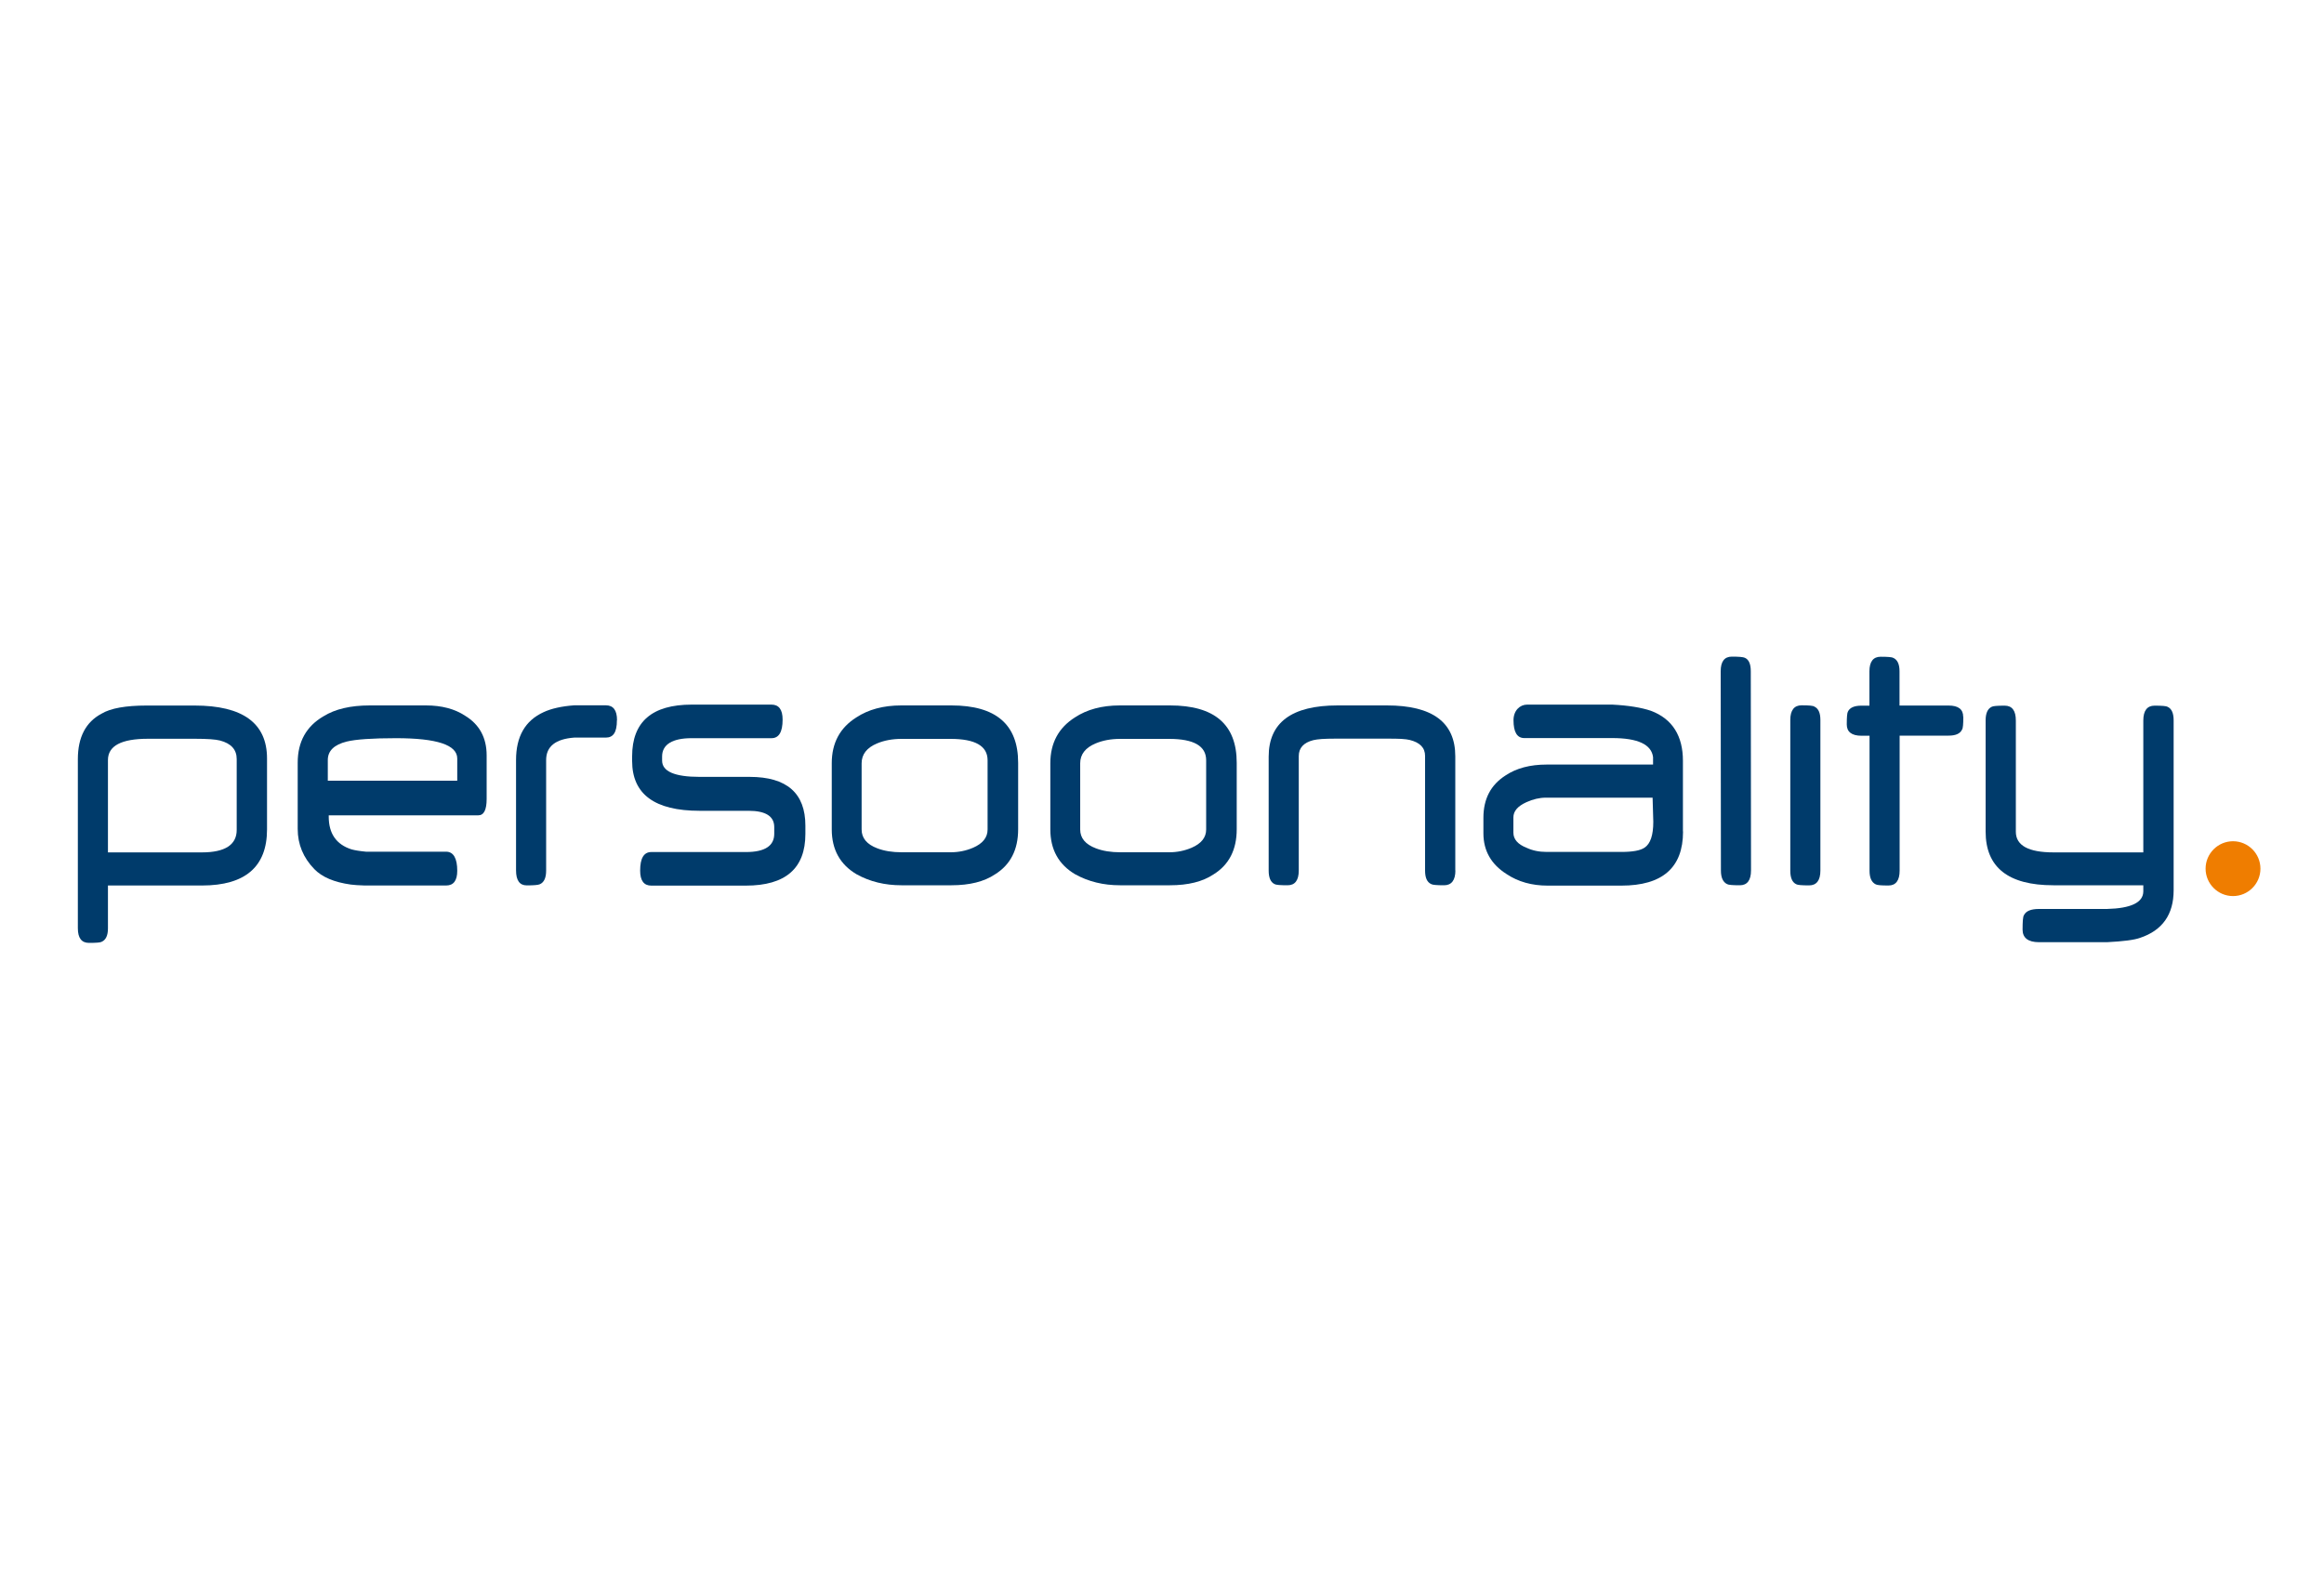
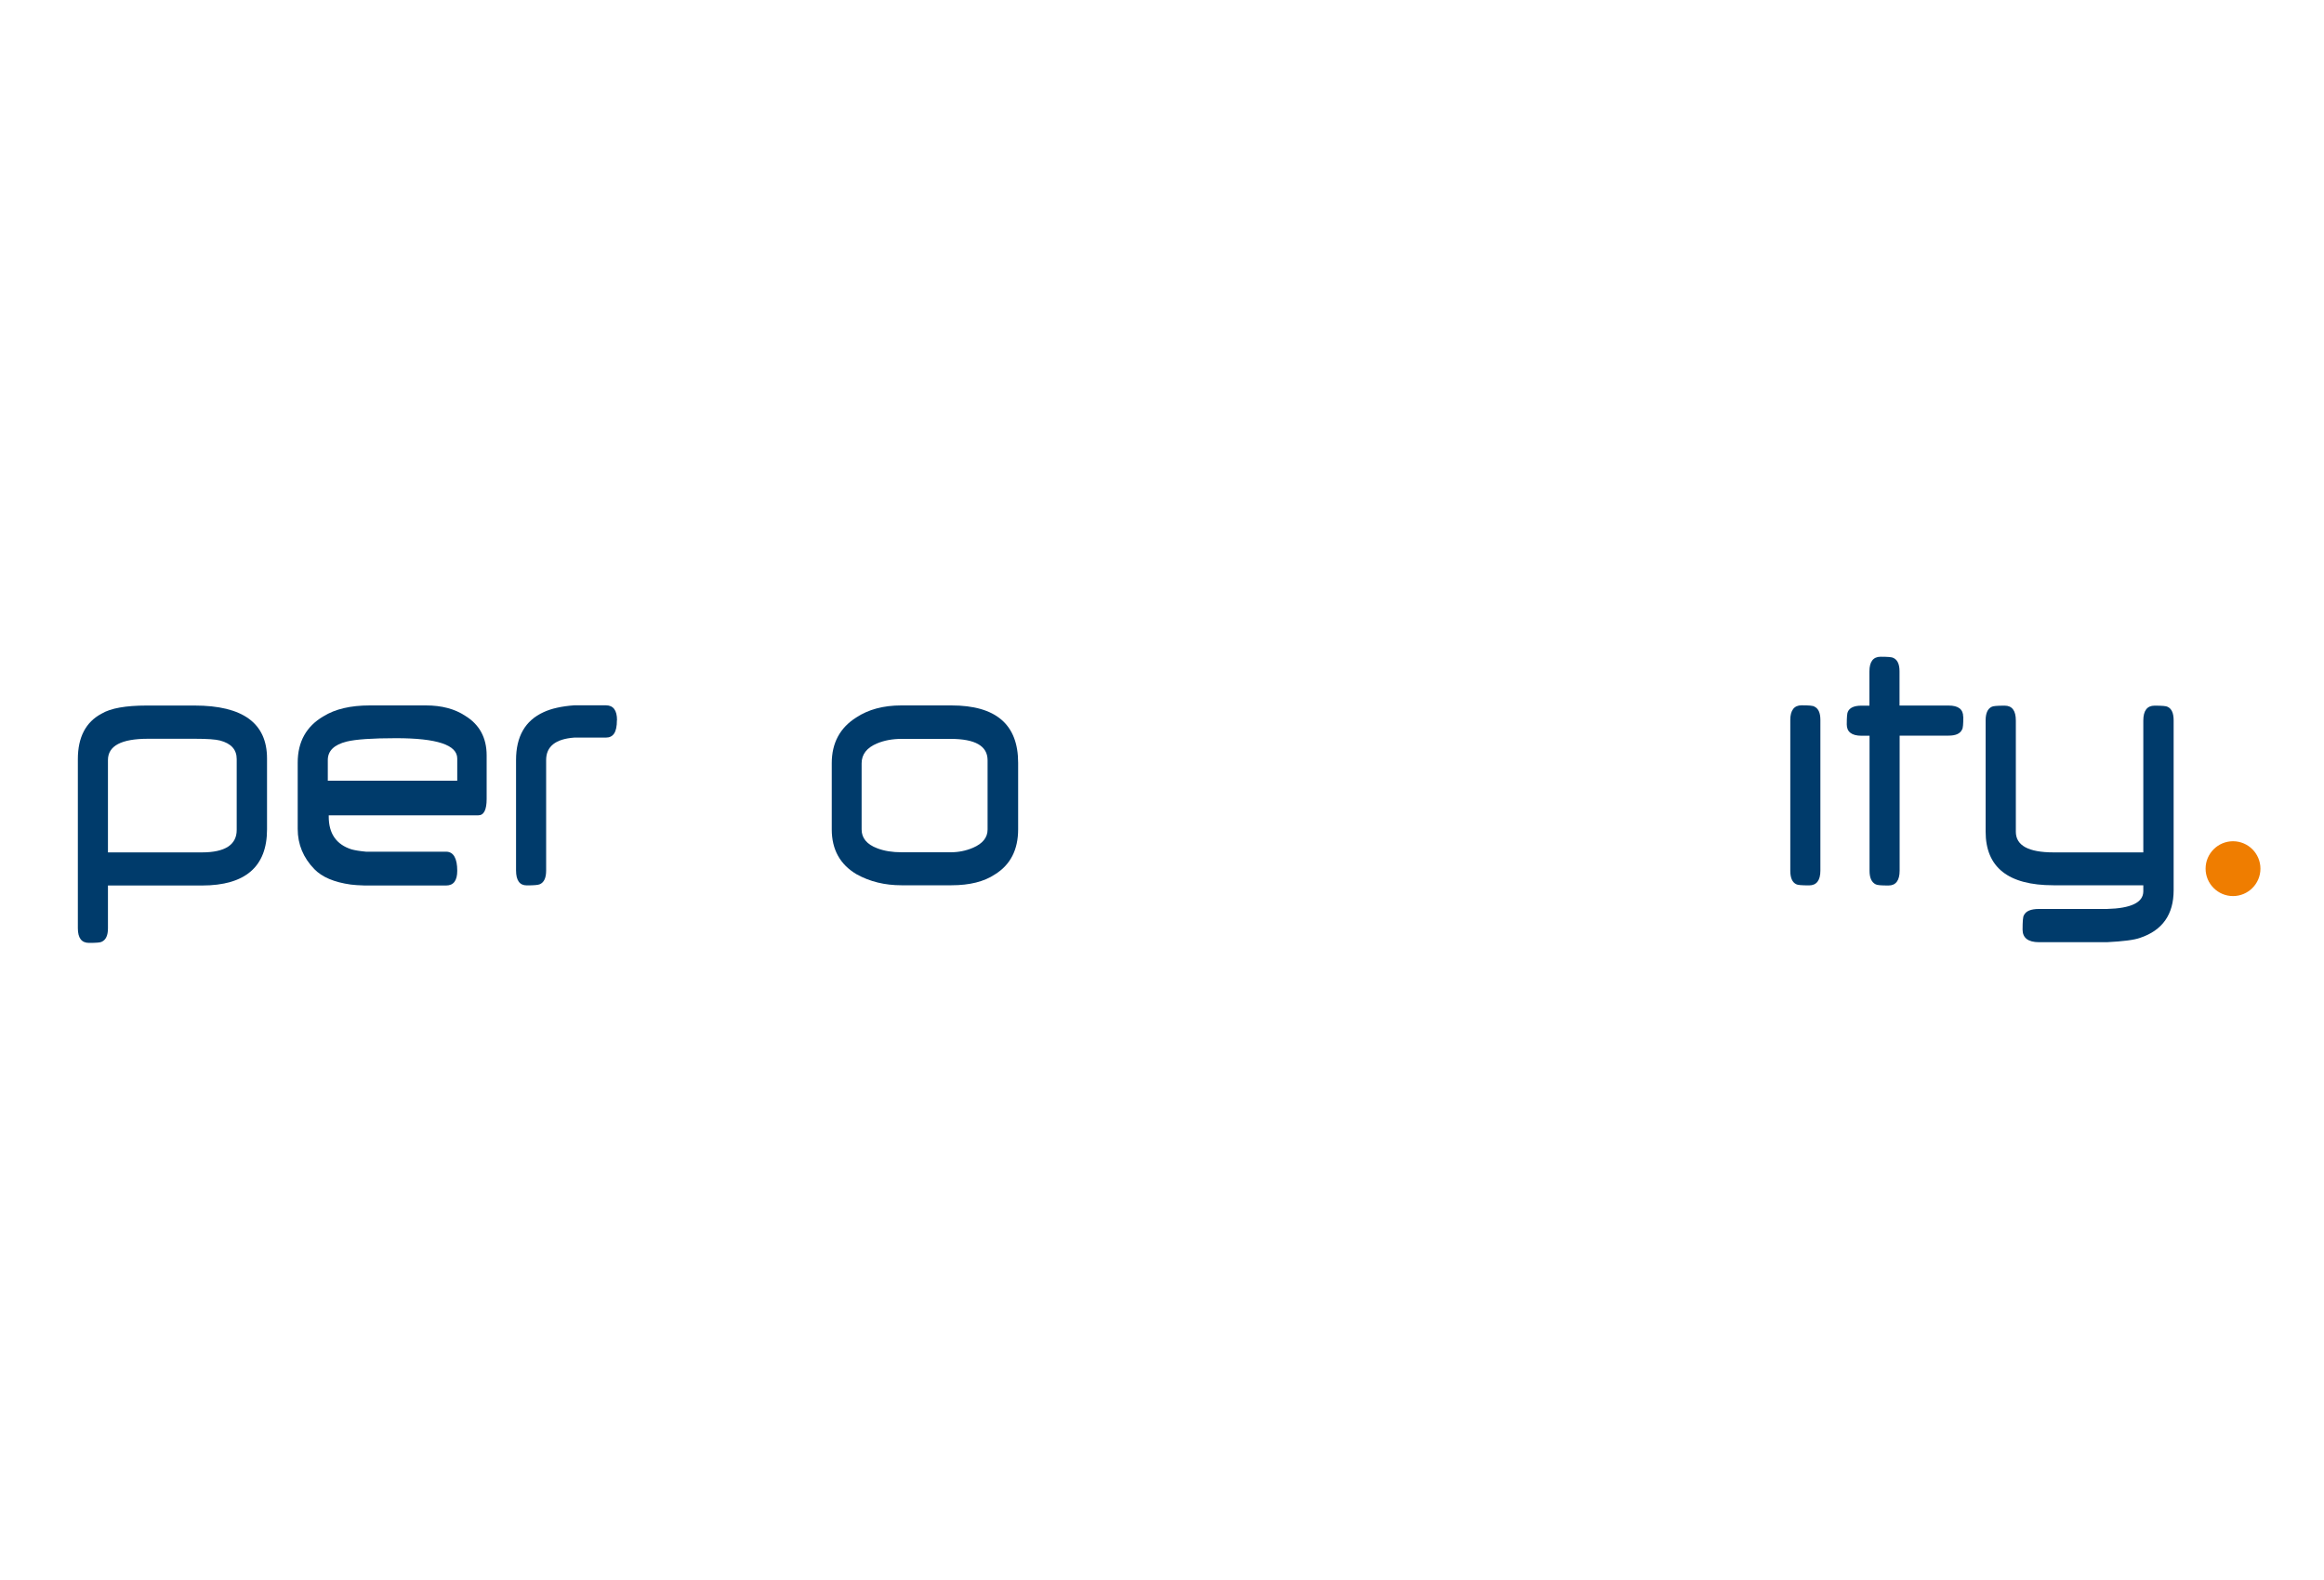
<svg xmlns="http://www.w3.org/2000/svg" id="Laag_1" viewBox="0 0 200 136">
  <defs>
    <style>.cls-1{fill:#003b6b;}.cls-2{fill:#ef7d00;}</style>
  </defs>
  <path class="cls-2" d="M192.17,77.13c1.3,0,2.36-1.06,2.36-2.36s-1.06-2.36-2.36-2.36-2.36,1.06-2.36,2.36,1.06,2.36,2.36,2.36h0Z" />
  <path class="cls-1" d="M41.88,68.76v-3.74c0-1.52-.62-2.66-1.85-3.41-.89-.59-2.02-.89-3.37-.89h-4.83c-1.66,0-2.99,.31-4,.94-1.47,.86-2.21,2.19-2.21,3.98v5.71c0,1.33,.48,2.48,1.43,3.46,.67,.69,1.71,1.13,3.14,1.33,.27,.04,.68,.06,1.2,.08h7c.64,0,.96-.42,.96-1.27,0-1.06-.32-1.64-.96-1.64h-6.89c-.54-.05-.96-.12-1.25-.2-1.31-.42-1.96-1.36-1.96-2.82v-.11h12.87c.48,0,.72-.47,.72-1.41h0Zm-2.53-1.56h-11.14v-1.78c0-.79,.54-1.32,1.63-1.59,.77-.19,2.19-.29,4.25-.29,3.51,0,5.26,.58,5.26,1.75v1.91h0Z" />
-   <path class="cls-1" d="M66.63,71.19v.58c0,1.04-.81,1.57-2.43,1.57h-8.15c-.64,0-.96,.53-.96,1.6,0,.86,.32,1.29,.96,1.29h8.13c3.42,0,5.13-1.48,5.13-4.45v-.71c0-2.8-1.6-4.2-4.8-4.2h-4.3c-2.15,0-3.23-.47-3.23-1.4v-.36c0-1.04,.91-1.57,2.53-1.57h6.88c.64,0,.96-.53,.96-1.6,0-.86-.32-1.29-.96-1.29h-6.86c-3.42,0-5.13,1.48-5.13,4.45v.4c0,2.86,1.94,4.29,5.81,4.29h4.21c1.47,0,2.21,.47,2.21,1.4h0Z" />
  <path class="cls-1" d="M53.1,61.99c0-.85-.32-1.28-.96-1.28h-2.72c-1.09,.08-1.98,.28-2.64,.59-1.58,.72-2.37,2.09-2.37,4.12v9.5c0,.86,.31,1.29,.92,1.29s.98-.03,1.13-.1c.36-.16,.54-.55,.54-1.18v-9.51c0-1.17,.81-1.81,2.41-1.93h2.72c.64,0,.96-.44,.96-1.49h0Z" />
-   <path class="cls-1" d="M144.83,71.55v-6.07c0-2.1-.88-3.6-2.76-4.3-.83-.28-1.94-.46-3.32-.53h-7.33c-.62,0-1.17,.51-1.17,1.34,0,1.03,.31,1.54,.93,1.54,0,0,7.56,0,7.57,0,2.2,0,3.37,.55,3.51,1.64v.64h-9.16c-1.42,0-2.6,.31-3.54,.94-1.27,.81-1.9,2.02-1.9,3.64v1.34c0,1.5,.67,2.67,2,3.51,.99,.66,2.17,.99,3.53,.99h6.34c3.54,0,5.31-1.55,5.31-4.65h0Zm-2.55-.81c0,1.15-.25,1.89-.75,2.22-.36,.25-1.02,.37-1.99,.37h-6.44c-.65,0-1.22-.12-1.71-.35-.77-.3-1.15-.74-1.15-1.31v-1.31c0-.54,.37-.97,1.12-1.31,.57-.26,1.13-.39,1.67-.39h9.19c0,.15,.06,1.92,.06,2.07h0Z" />
-   <path class="cls-1" d="M106.43,71.4v-5.74c0-3.3-1.91-4.94-5.74-4.94h-4.32c-1.54,0-2.83,.35-3.86,1.03-1.41,.89-2.12,2.21-2.12,3.94v5.7c0,1.73,.71,3.02,2.13,3.86,1.15,.64,2.44,.95,3.86,.95h4.31c1.56,0,2.81-.31,3.75-.94,1.32-.82,1.99-2.11,1.99-3.88h0Zm-2.63,0c0,.69-.42,1.21-1.25,1.57-.61,.26-1.25,.39-1.93,.39h-4.21c-.8,0-1.5-.11-2.1-.34-.9-.34-1.35-.88-1.35-1.62v-5.7c0-.76,.44-1.34,1.33-1.71,.62-.26,1.32-.39,2.11-.39h4.21c2.13,0,3.19,.61,3.19,1.84v5.96h0Z" />
  <path class="cls-1" d="M87.62,71.4v-5.74c0-3.3-1.91-4.94-5.74-4.94h-4.32c-1.54,0-2.83,.35-3.86,1.03-1.42,.89-2.12,2.21-2.12,3.94v5.7c0,1.73,.71,3.02,2.13,3.86,1.15,.64,2.44,.95,3.86,.95h4.31c1.56,0,2.81-.31,3.75-.94,1.32-.82,1.99-2.11,1.99-3.88h0Zm-2.63,0c0,.69-.42,1.21-1.25,1.57-.61,.26-1.25,.39-1.93,.39h-4.21c-.8,0-1.5-.11-2.1-.34-.9-.34-1.35-.88-1.35-1.62v-5.7c0-.76,.44-1.34,1.33-1.71,.62-.26,1.32-.39,2.11-.39h4.21c2.13,0,3.19,.61,3.19,1.84v5.96h0Z" />
-   <path class="cls-1" d="M125.24,74.94v-9.84c0-2.92-1.96-4.38-5.88-4.38h-4.24c-3.96,0-5.94,1.47-5.94,4.41v9.81c0,.61,.17,1,.51,1.16,.11,.07,.48,.1,1.12,.1s.96-.43,.96-1.28v-9.84c0-.7,.42-1.16,1.25-1.37,.18-.04,.42-.08,.73-.1,.31-.02,.69-.03,1.14-.03h4.48c.49,0,.9,0,1.22,.02,.32,.02,.56,.05,.72,.09,.89,.22,1.33,.67,1.33,1.38v9.87c0,.61,.17,1,.53,1.16,.11,.07,.48,.1,1.11,.1s.97-.43,.97-1.28h0Z" />
-   <path class="cls-1" d="M150.69,74.93l-.02-17.15c0-.63-.17-1.01-.51-1.16-.15-.07-.52-.1-1.12-.1-.64,0-.96,.42-.96,1.26l.02,17.16c0,.6,.18,.99,.53,1.16,.11,.07,.47,.1,1.1,.1s.96-.43,.96-1.28h0Z" />
  <path class="cls-1" d="M154.07,61.98v12.97c0,.61,.17,1,.51,1.16,.11,.07,.48,.1,1.11,.1s.97-.42,.97-1.27v-12.97c0-.6-.17-.99-.52-1.15-.11-.08-.47-.11-1.1-.11s-.97,.42-.97,1.26h0Z" />
  <path class="cls-1" d="M22.98,71.39v-6.1c0-3.04-2.08-4.56-6.23-4.56h-4.13c-1.8,0-3.1,.23-3.88,.7-1.36,.72-2.04,2.03-2.04,3.91v14.56c0,.84,.32,1.26,.96,1.26s1-.03,1.1-.1c.35-.16,.53-.54,.53-1.15v-3.69h8.09c3.74,0,5.6-1.63,5.6-4.83h0Zm-2.61,.05c0,1.27-1,1.93-2.99,1.93H9.29v-7.95c0-1.22,1.15-1.83,3.44-1.83h4.05c1.05,0,1.77,.05,2.15,.15,.96,.25,1.44,.78,1.44,1.6v6.1h0Z" />
  <path class="cls-1" d="M181.33,81.1h0c1.37-.07,2.33-.19,2.83-.37,1.93-.64,2.9-2.01,2.9-4.1v-14.63c0-.61-.17-1-.52-1.16-.11-.07-.48-.1-1.12-.1s-.97,.43-.97,1.28v11.35h-7.72c-2.16,0-3.25-.59-3.25-1.78v-9.57c0-.85-.32-1.28-.96-1.28s-1.01,.03-1.12,.1c-.34,.16-.52,.55-.52,1.16v9.58c0,3.08,1.95,4.62,5.83,4.62h7.74v.53c-.01,.96-1.07,1.46-3.14,1.51h-5.85c-.68,0-1.12,.18-1.29,.55-.08,.12-.11,.53-.11,1.23s.47,1.08,1.41,1.08h5.85Z" />
  <path class="cls-1" d="M168.95,61.7c0-.65-.42-.97-1.26-.97h-4.22v-2.95c0-.61-.18-.99-.53-1.15-.11-.07-.47-.1-1.1-.1s-.96,.42-.96,1.26v2.95h-.69c-.61,0-1,.17-1.16,.51-.07,.11-.1,.48-.1,1.11s.42,.97,1.27,.97h.69v11.63c0,.6,.18,.99,.53,1.16,.11,.07,.47,.1,1.1,.1s.96-.43,.96-1.28v-11.62h4.22c.6,0,.99-.17,1.15-.52,.08-.11,.11-.47,.11-1.1h0Z" />
</svg>